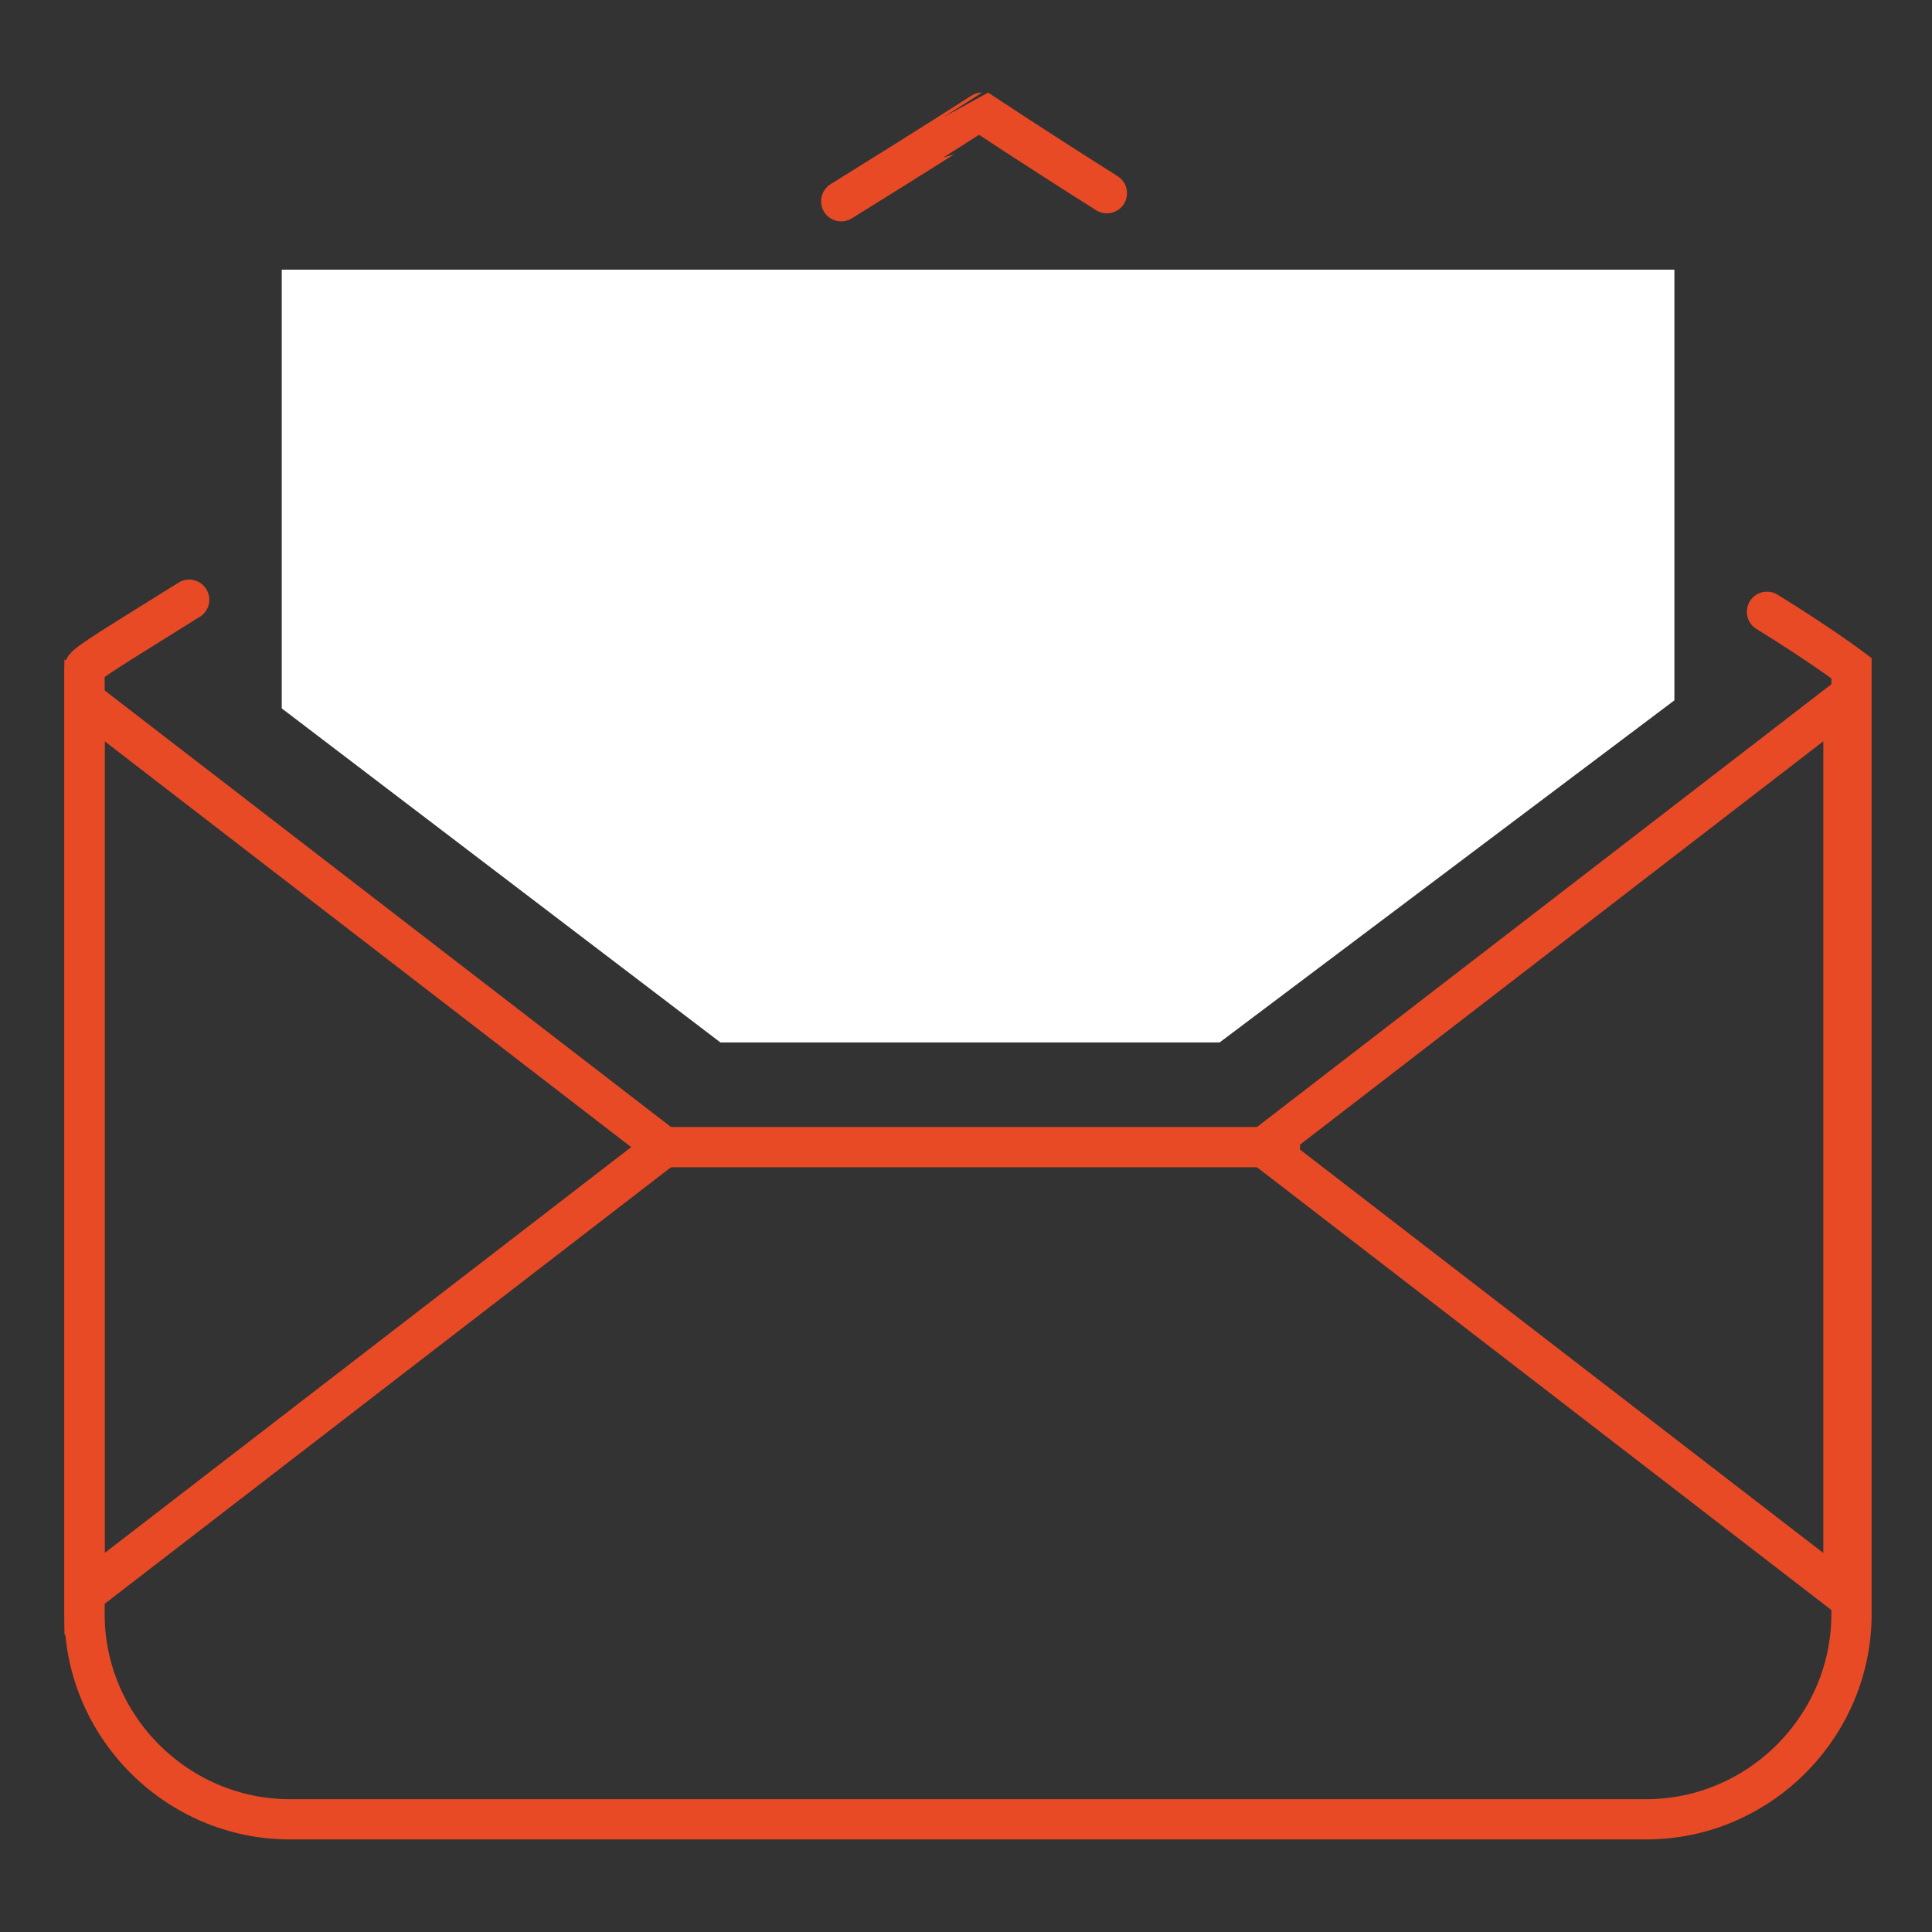
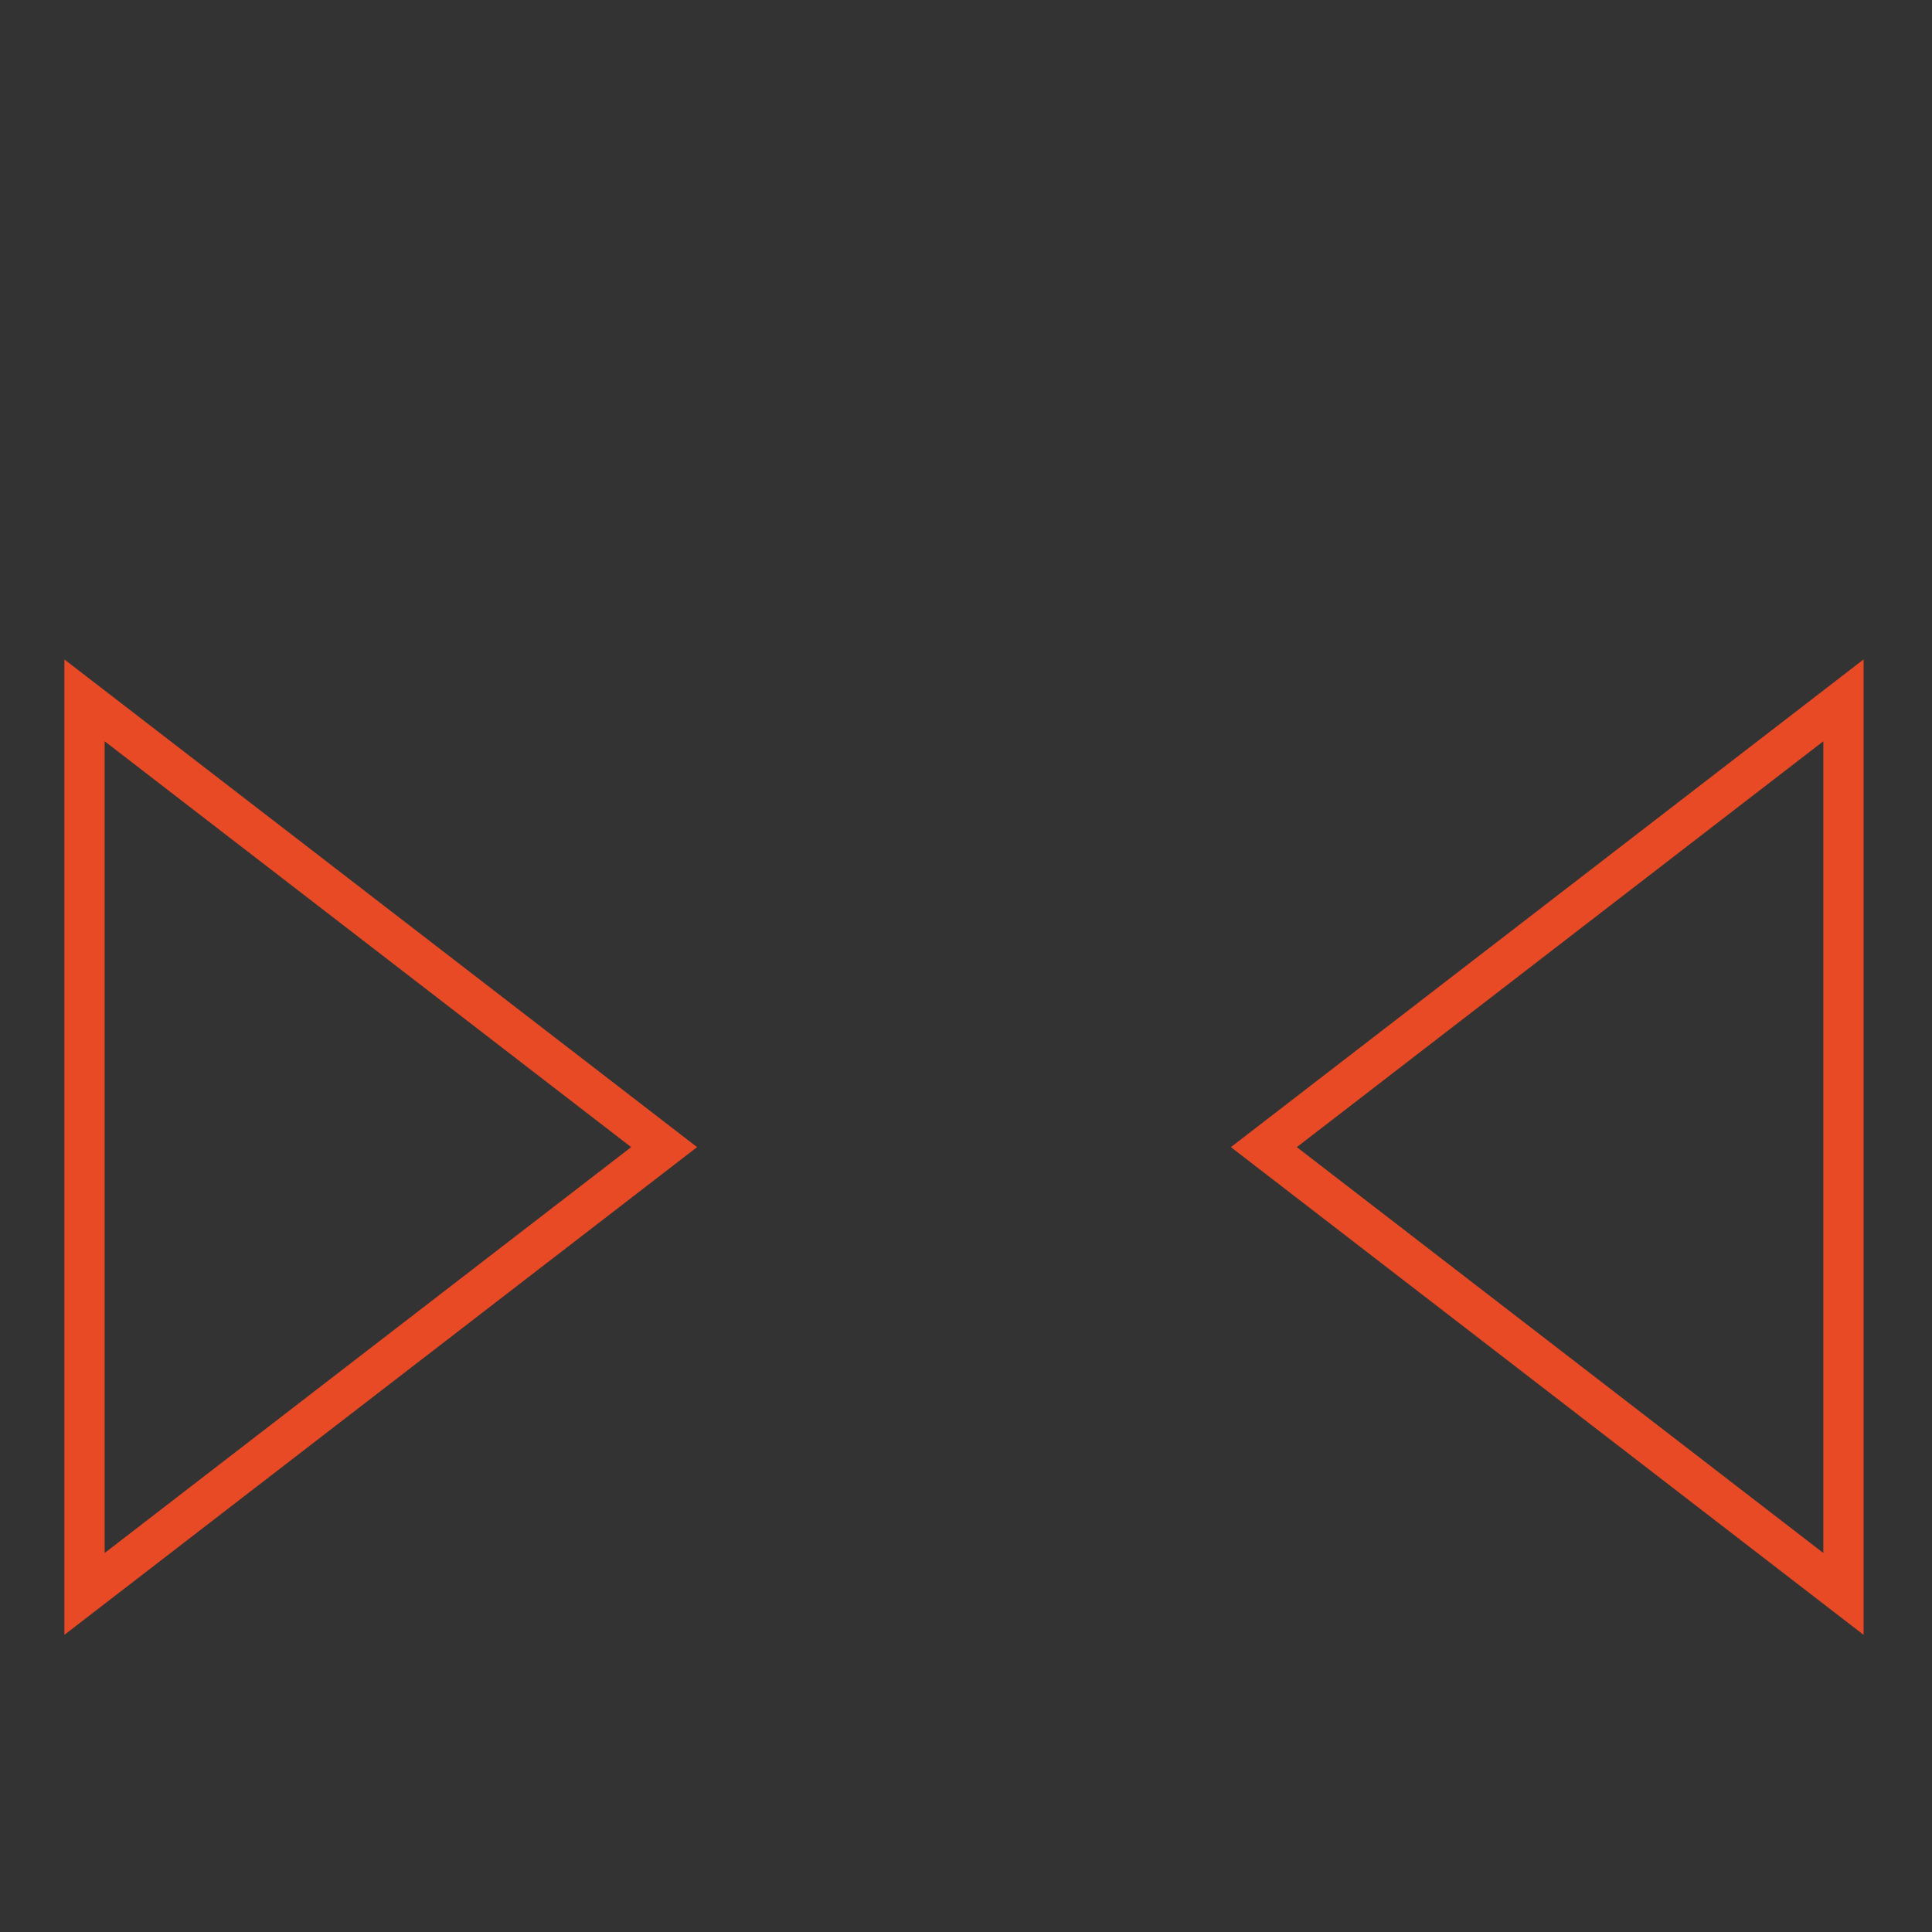
<svg xmlns="http://www.w3.org/2000/svg" width="48" height="48" fill="none">
  <rect width="100%" height="100%" fill="#333333" stroke="none" />
-   <path stroke="#E84A26" stroke-linecap="round" stroke-miterlimit="10" d="M4.7 14.9c-1.6 1-2.6 1.6-2.6 1.7v23.5c0 2.8 2.3 5.1 5.1 5.1h33.7c2.8 0 5.1-2.3 5.1-5.1V16.6s-.8-.6-2.1-1.4M27.5 4.8c-1.9-1.2-3.1-2-3.1-2S23 3.7 20.9 5M16.2 28.5h15.6" />
  <path stroke="#E84A26" stroke-linecap="round" stroke-miterlimit="10" d="M16.5 28.5 2.1 17.4v22.2l14.4-11.1ZM31.4 28.5l14.4-11.1v22.2L31.4 28.5Z" />
-   <path fill="#fff" d="M7 6.7v10.9l10.9 8.3h12.4l11.3-8.5V6.7H7Z" />
</svg>